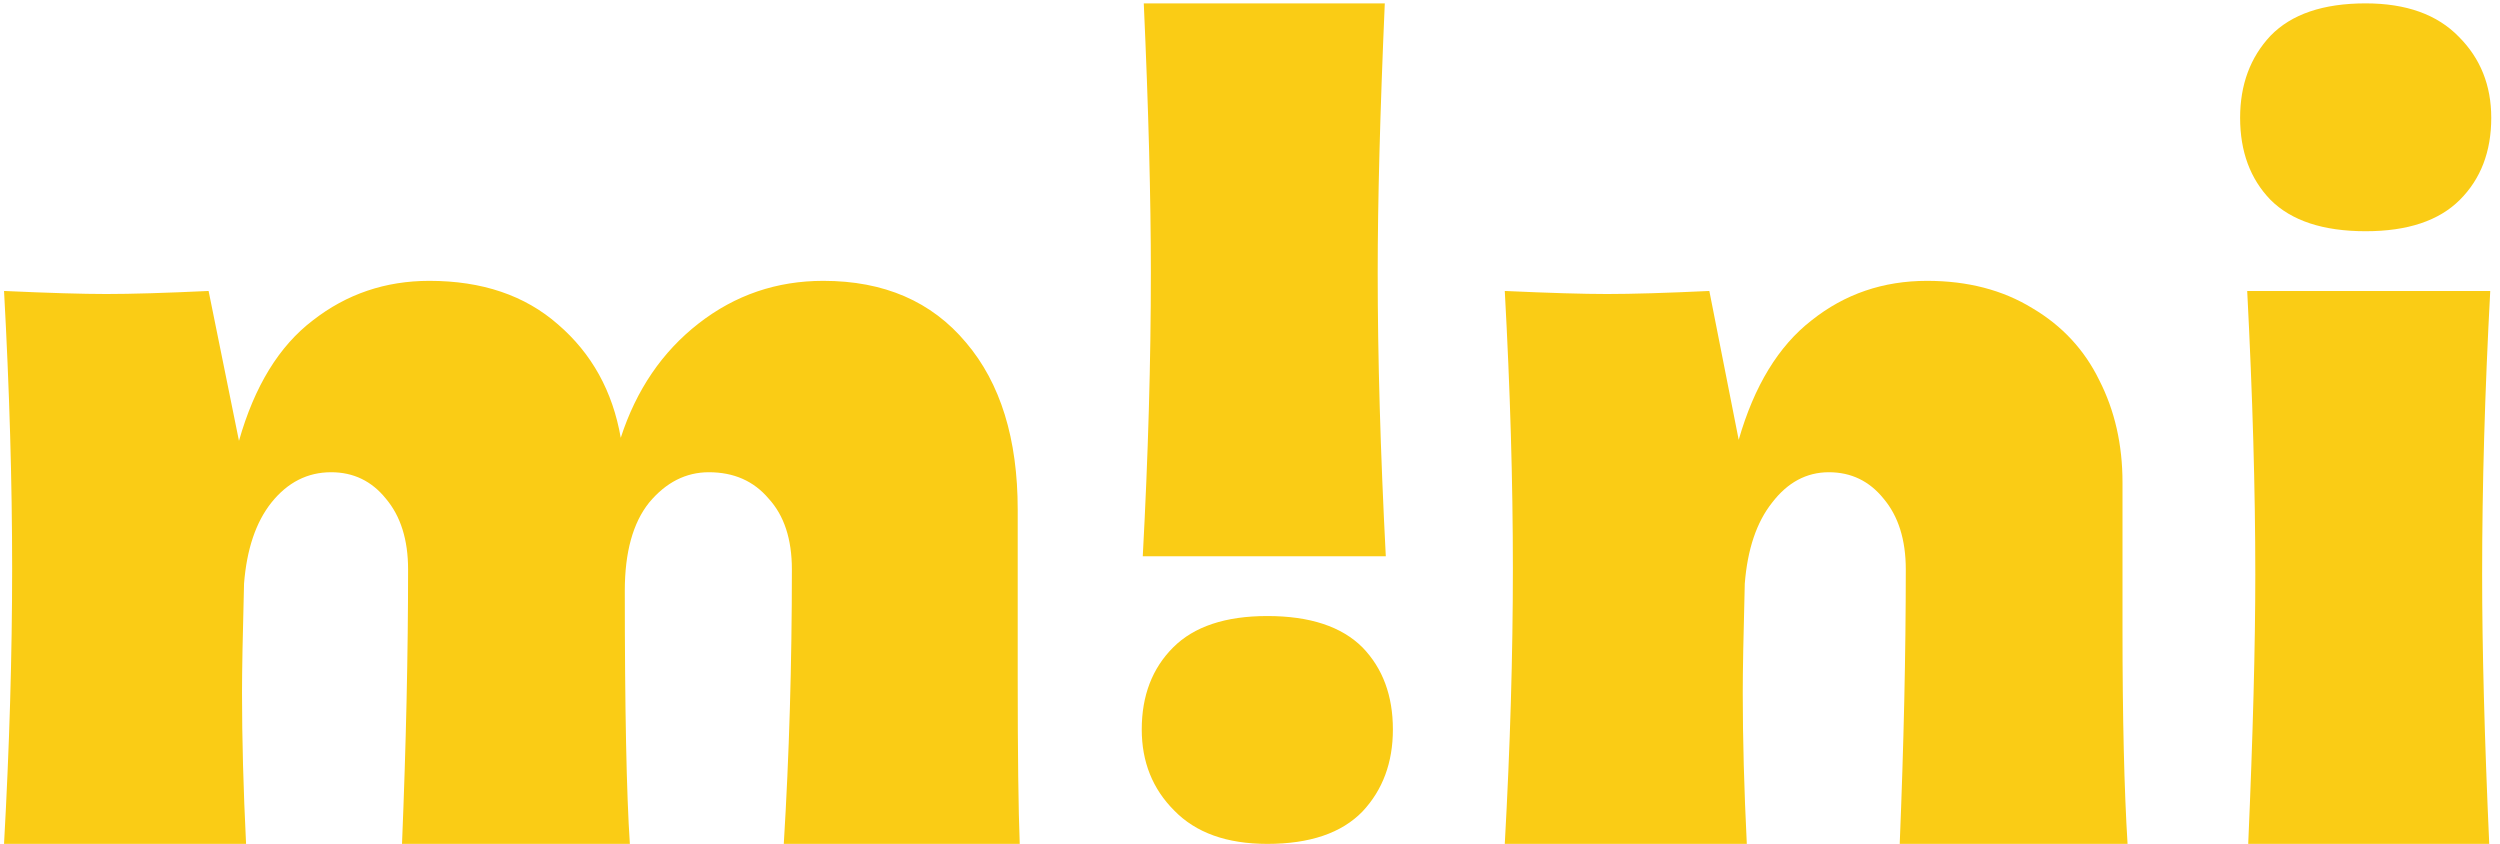
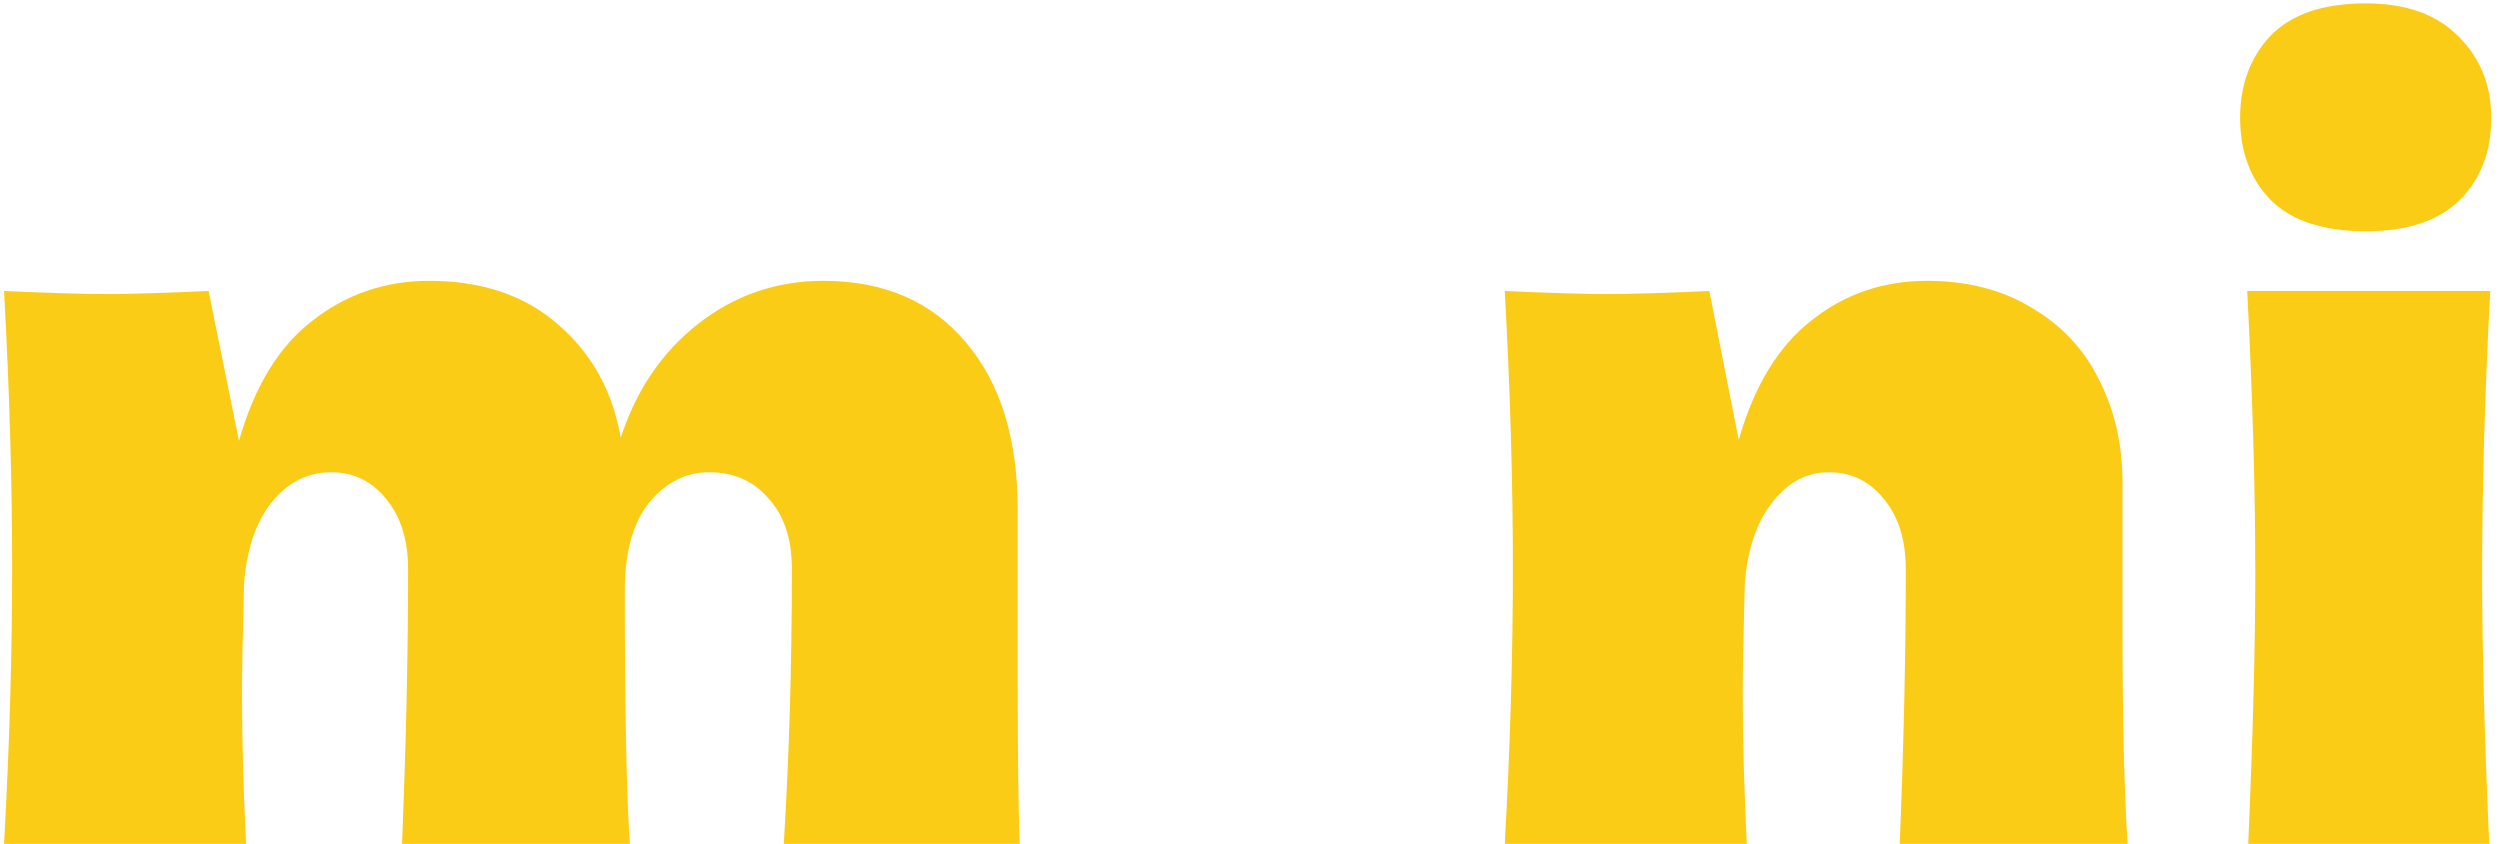
<svg xmlns="http://www.w3.org/2000/svg" width="237" height="80" viewBox="0 0 237 80" fill="none">
  <path d="M74.303 80C74.815 71.616 75.071 62.944 75.071 53.984C75.071 51.104 74.335 48.864 72.863 47.264C71.455 45.6 69.567 44.768 67.199 44.768C65.023 44.768 63.135 45.728 61.535 47.648C59.999 49.568 59.231 52.352 59.231 56V55.904C59.231 67.232 59.391 75.264 59.711 80H38.111C38.495 70.592 38.687 61.92 38.687 53.984C38.687 51.168 37.983 48.928 36.575 47.264C35.231 45.6 33.503 44.768 31.391 44.768C29.151 44.768 27.263 45.728 25.727 47.648C24.255 49.504 23.391 52.064 23.135 55.328C23.007 60.192 22.943 63.648 22.943 65.696C22.943 70.048 23.071 74.816 23.327 80H0.383C0.895 70.784 1.151 62.08 1.151 53.888C1.151 45.696 0.895 36.928 0.383 27.584C4.607 27.776 7.839 27.872 10.079 27.872C12.447 27.872 15.679 27.776 19.775 27.584L22.655 41.792C24.127 36.608 26.463 32.8 29.663 30.368C32.863 27.872 36.543 26.624 40.703 26.624C45.695 26.624 49.759 28 52.895 30.752C56.095 33.504 58.079 37.088 58.847 41.504C60.319 36.96 62.783 33.344 66.239 30.656C69.695 27.968 73.631 26.624 78.047 26.624C83.807 26.624 88.319 28.576 91.583 32.48C94.847 36.32 96.479 41.6 96.479 48.32V64.256C96.479 71.488 96.543 76.736 96.671 80H74.303Z" fill="#FACC15" />
-   <path d="M120.142 58.4C124.174 58.4 127.182 59.392 129.166 61.376C131.086 63.36 132.046 65.952 132.046 69.152C132.046 72.288 131.086 74.88 129.166 76.928C127.182 78.976 124.174 80 120.142 80C116.302 80 113.358 78.944 111.31 76.832C109.262 74.784 108.238 72.224 108.238 69.152C108.238 65.952 109.23 63.36 111.214 61.376C113.198 59.392 116.174 58.4 120.142 58.4ZM131.278 0.32C130.83 10.624 130.606 19.136 130.606 25.856C130.606 33.856 130.862 42.816 131.374 52.736H108.334C108.846 43.2 109.102 34.24 109.102 25.856C109.102 18.816 108.878 10.304 108.43 0.32H131.278Z" fill="#FACC15" />
  <path d="M180.093 80C180.477 70.592 180.669 61.92 180.669 53.984C180.669 51.168 179.965 48.928 178.557 47.264C177.213 45.6 175.485 44.768 173.373 44.768C171.261 44.768 169.469 45.728 167.997 47.648C166.525 49.504 165.661 52.064 165.405 55.328C165.277 60.192 165.213 63.648 165.213 65.696C165.213 70.048 165.341 74.816 165.597 80H142.653C143.165 70.784 143.421 62.08 143.421 53.888C143.421 45.696 143.165 36.928 142.653 27.584C146.877 27.776 150.109 27.872 152.349 27.872C154.717 27.872 157.949 27.776 162.045 27.584L164.829 41.696C166.301 36.576 168.605 32.8 171.741 30.368C174.877 27.872 178.525 26.624 182.685 26.624C186.525 26.624 189.853 27.488 192.669 29.216C195.485 30.88 197.597 33.152 199.005 36.032C200.477 38.912 201.213 42.144 201.213 45.728V59.552C201.213 68.064 201.373 74.88 201.693 80H180.093Z" fill="#FACC15" />
  <path d="M224.267 21.92C220.235 21.92 217.227 20.928 215.243 18.944C213.323 16.96 212.363 14.368 212.363 11.168C212.363 8.032 213.323 5.44 215.243 3.392C217.227 1.344 220.235 0.32 224.267 0.32C228.107 0.32 231.051 1.376 233.099 3.488C235.147 5.536 236.171 8.096 236.171 11.168C236.171 14.368 235.179 16.96 233.195 18.944C231.211 20.928 228.235 21.92 224.267 21.92ZM213.131 80C213.579 69.696 213.803 61.184 213.803 54.464C213.803 46.464 213.547 37.504 213.035 27.584H236.075C235.563 37.12 235.307 46.08 235.307 54.464C235.307 61.504 235.531 70.016 235.979 80H213.131Z" fill="#FACC15" />
</svg>